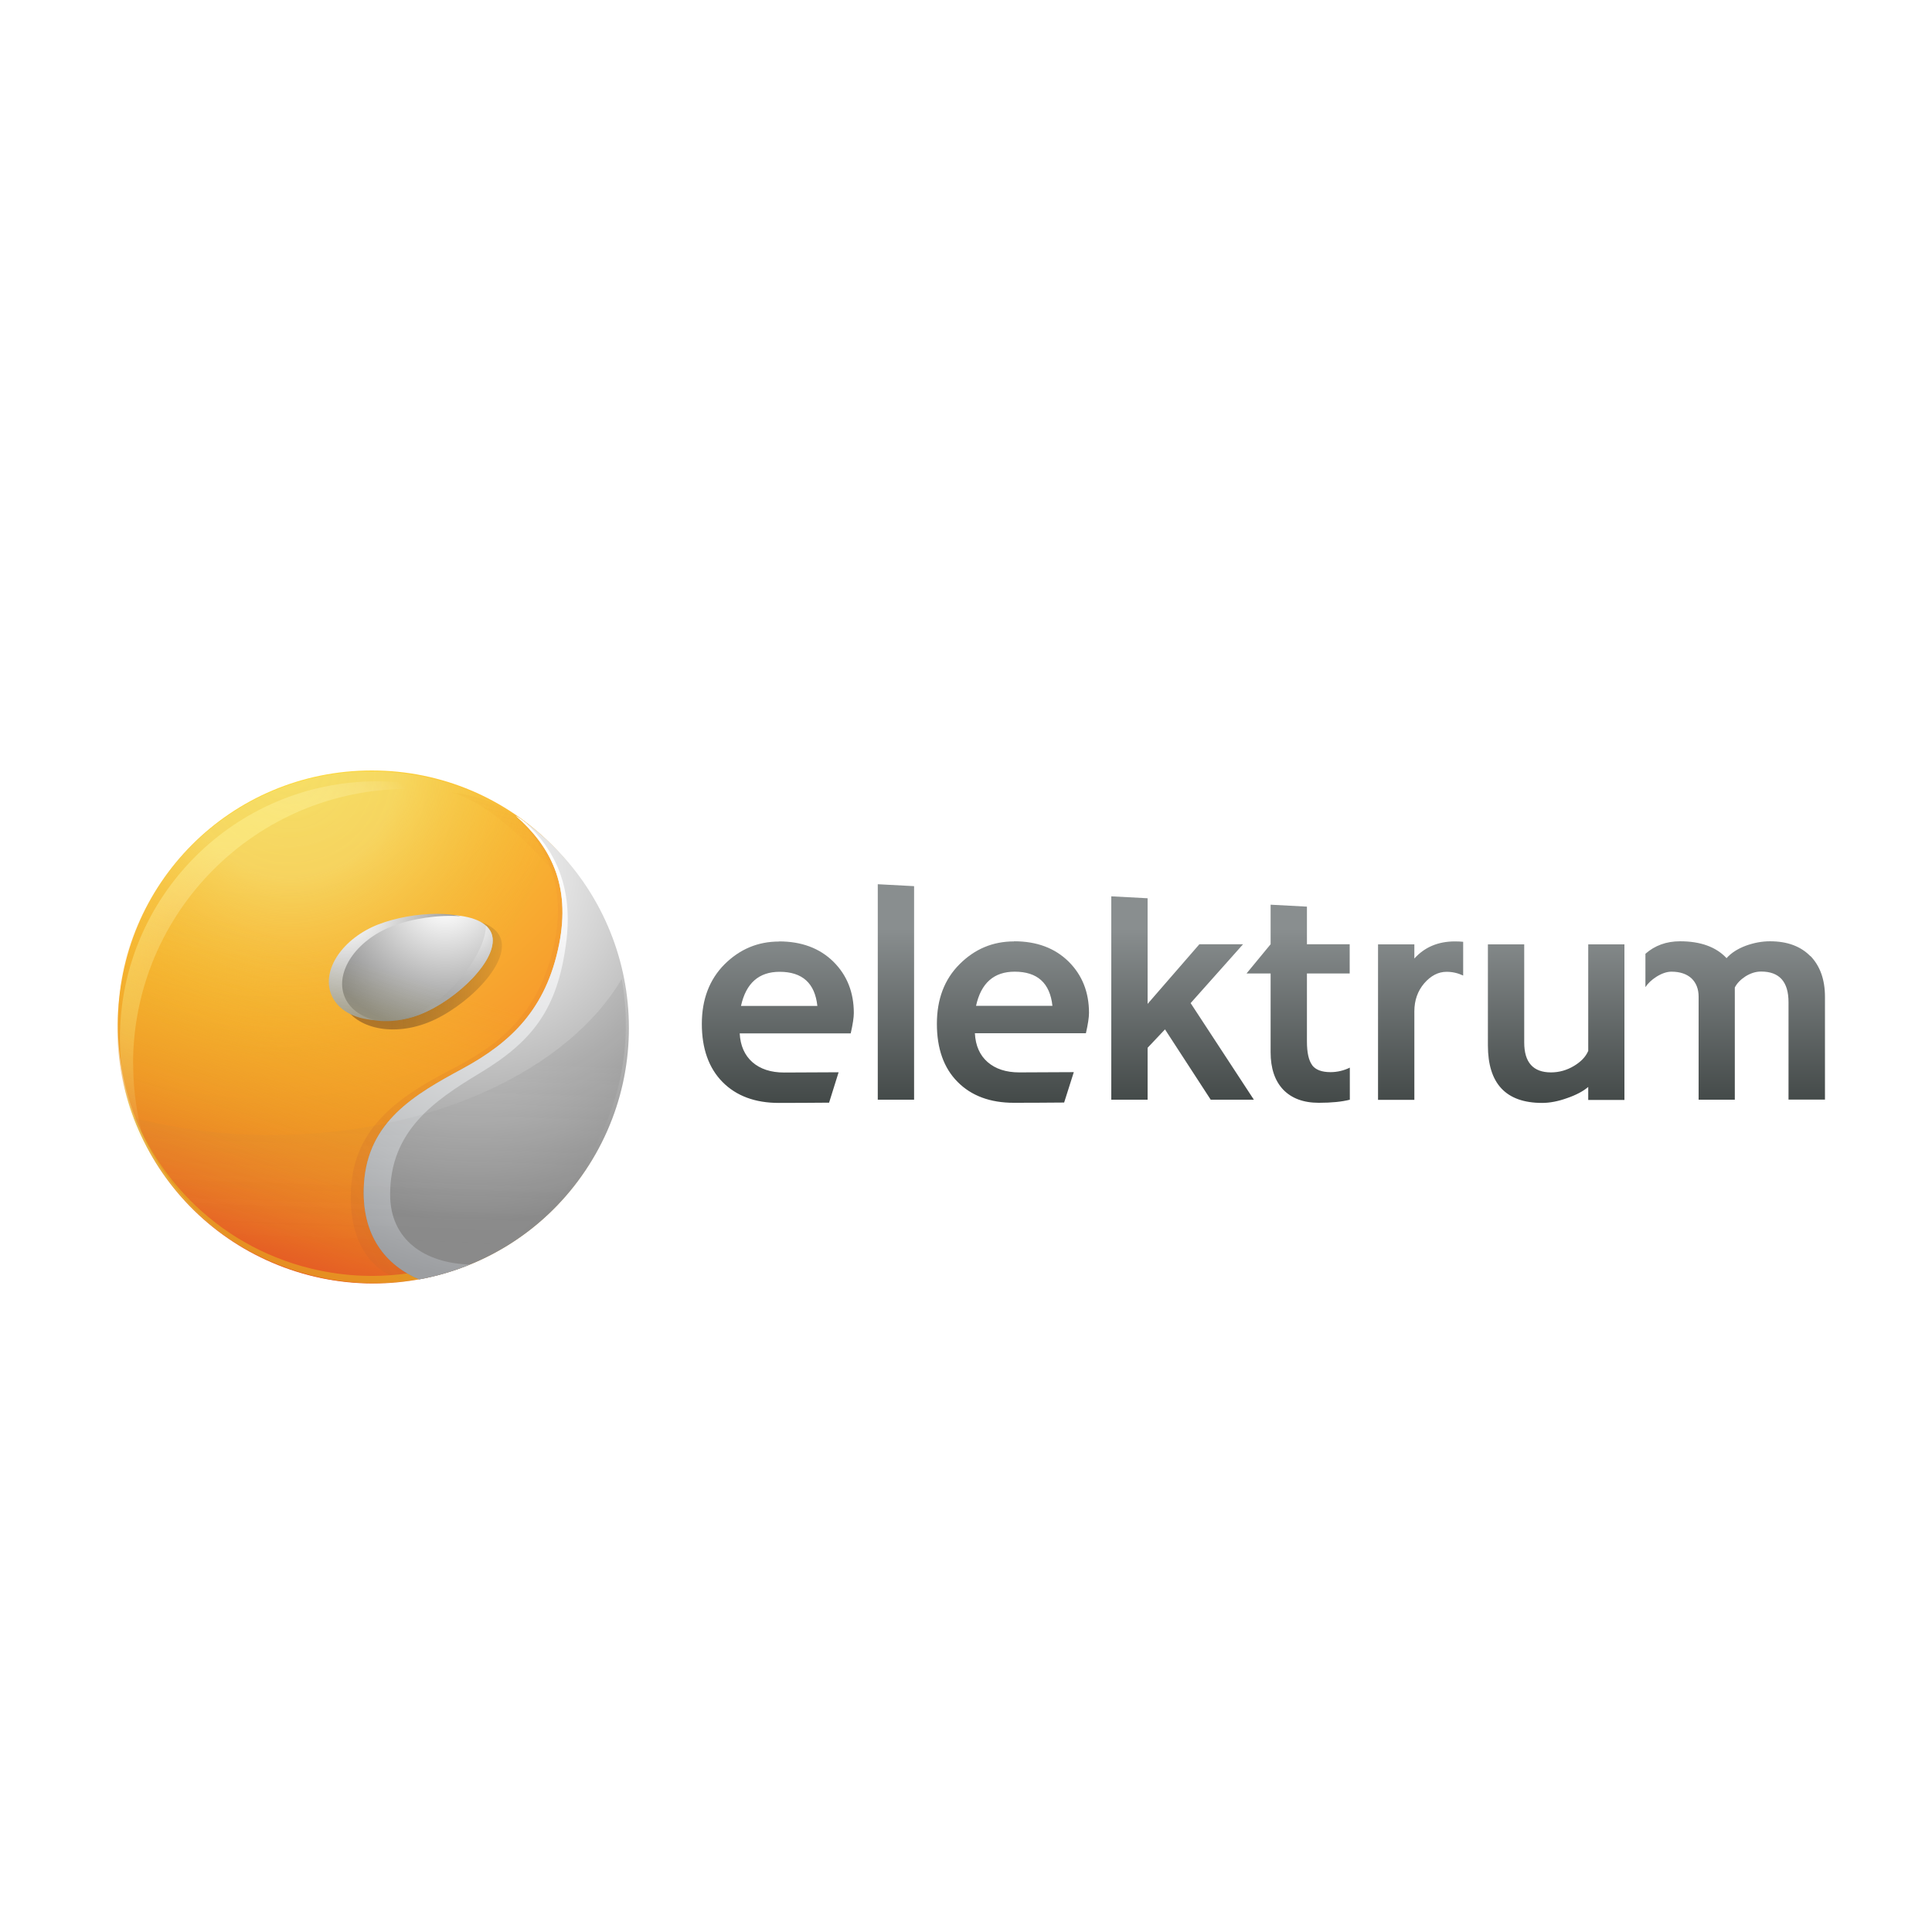
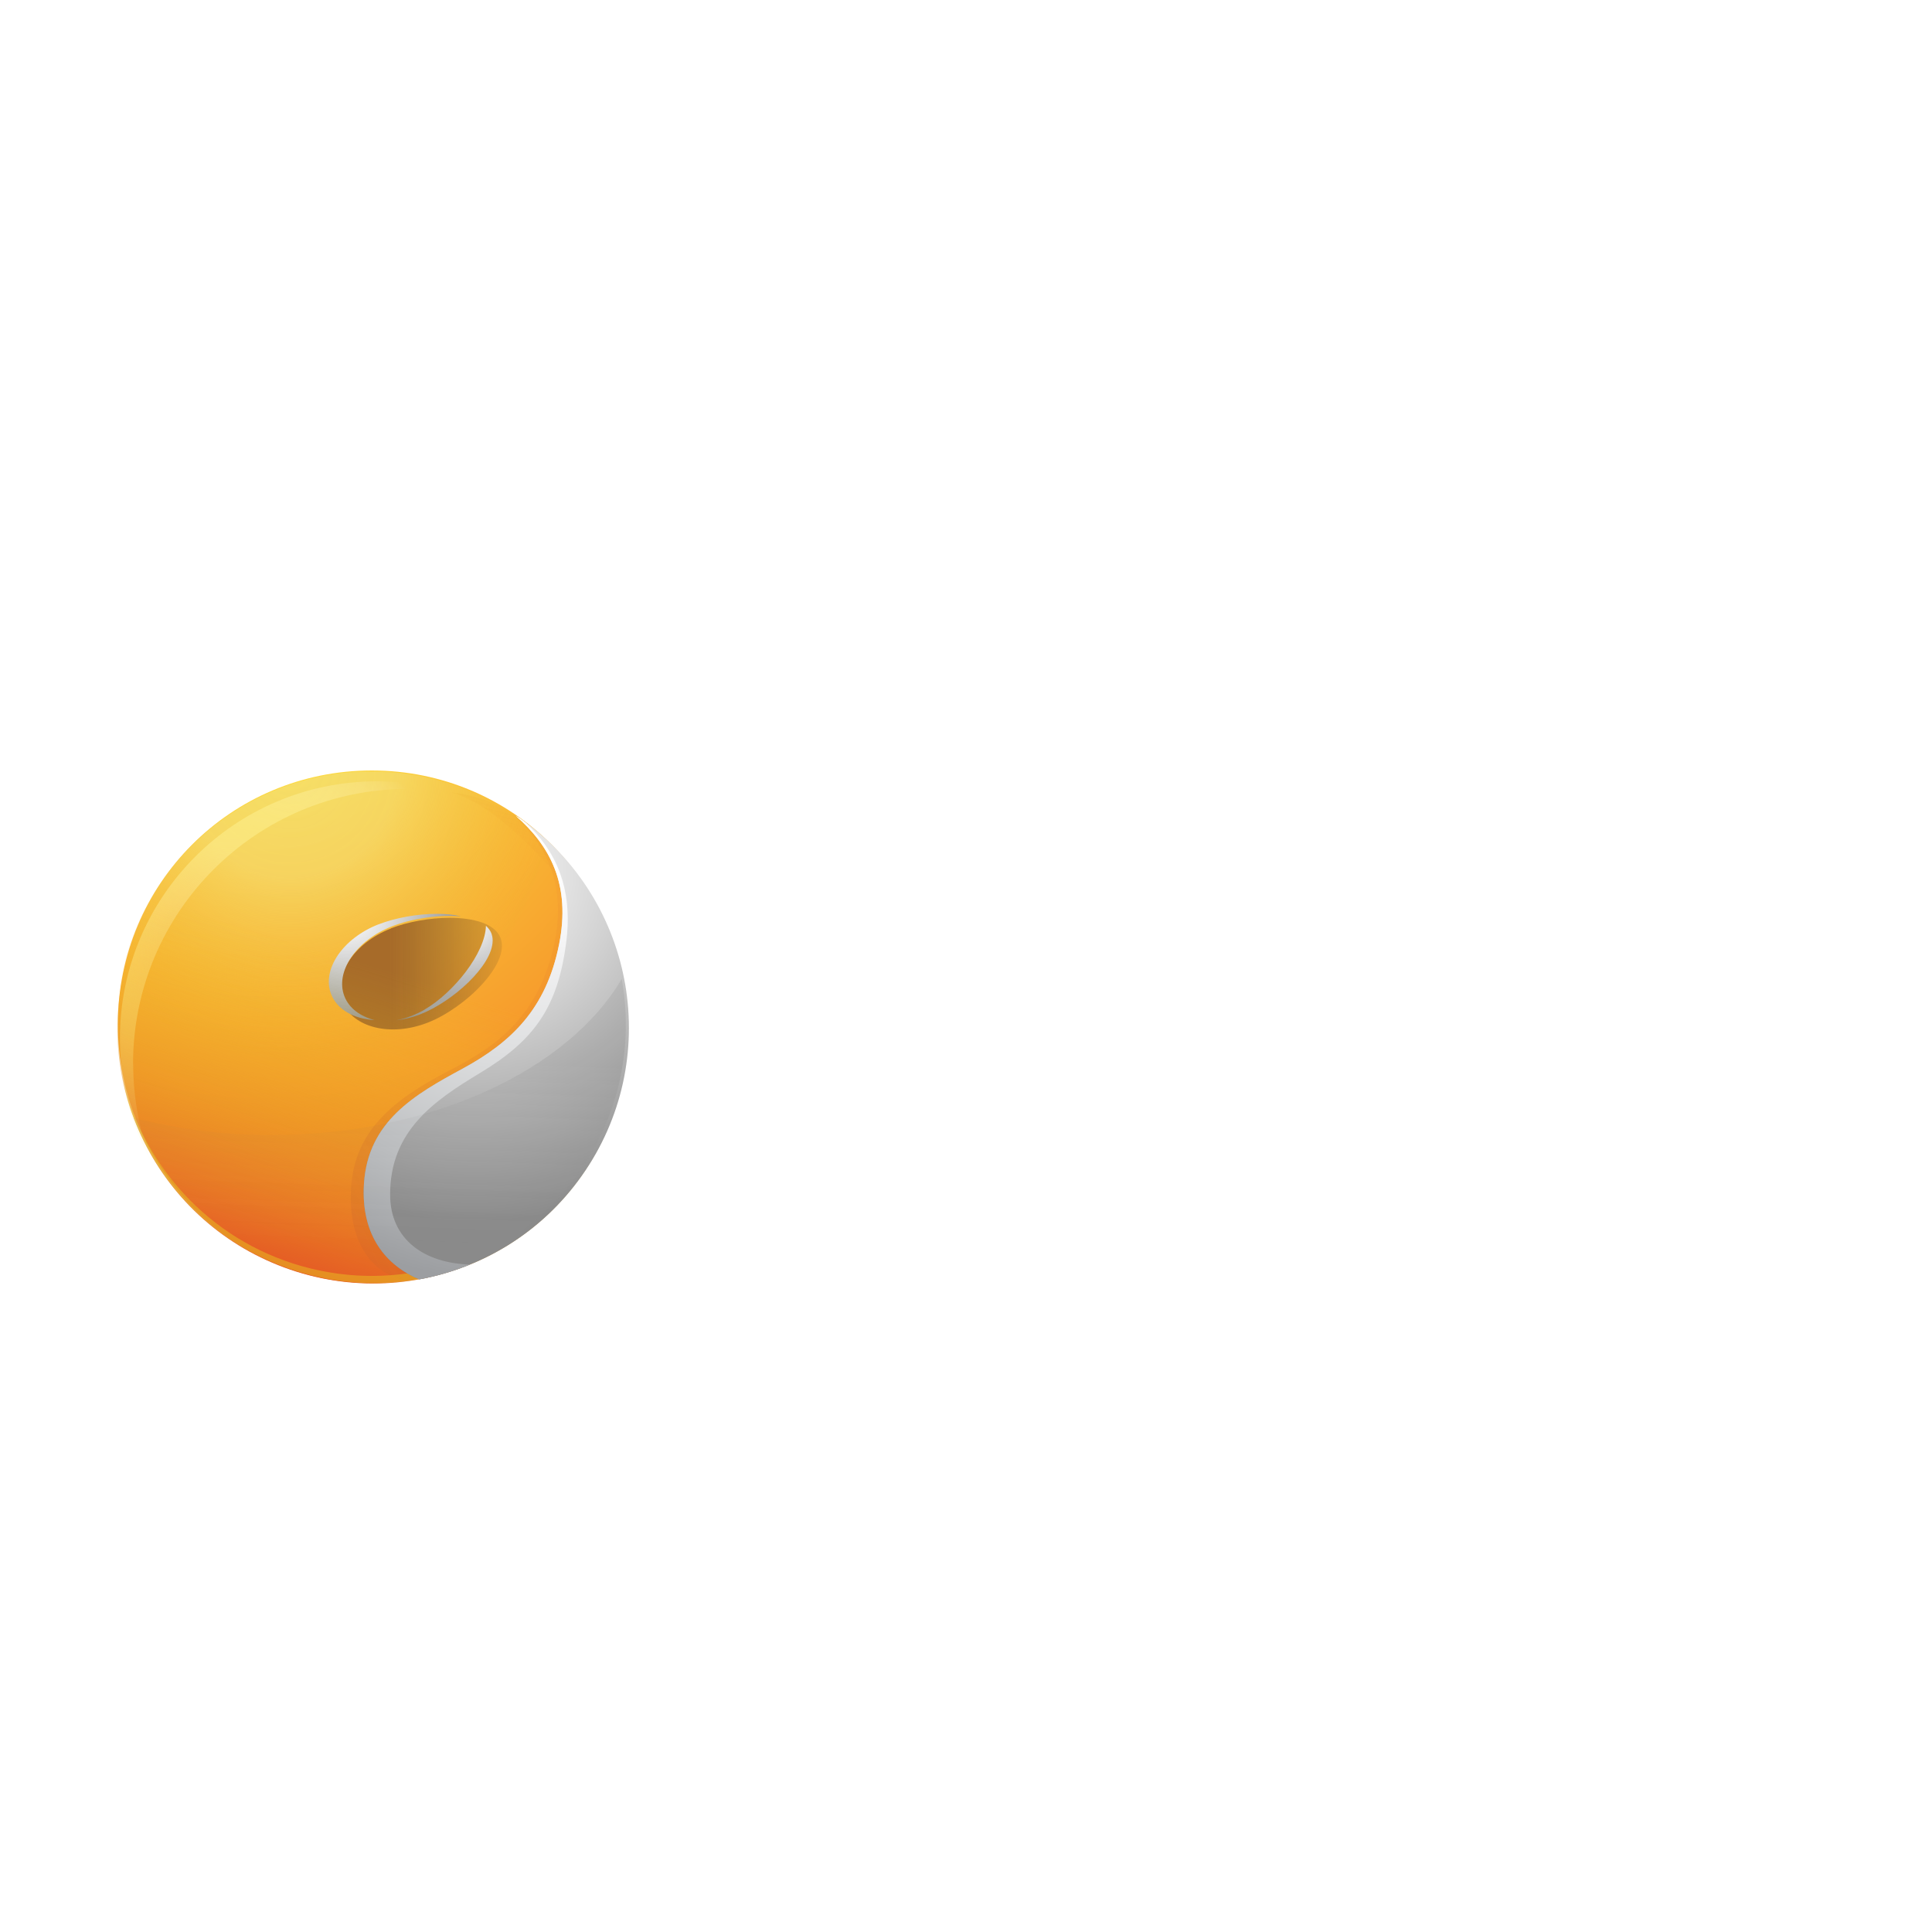
<svg xmlns="http://www.w3.org/2000/svg" viewBox="0 0 150 150">
  <defs>
    <style>.cls-1{fill:none;}.cls-2{fill:url(#radial-gradient-6);}.cls-2,.cls-3,.cls-4,.cls-5,.cls-6,.cls-7{mix-blend-mode:multiply;}.cls-8{fill:url(#linear-gradient);}.cls-3{fill:url(#linear-gradient-3);}.cls-9{filter:url(#drop-shadow-1);}.cls-4{fill:#e7cc1f;opacity:.45;}.cls-5{fill:url(#linear-gradient-2);opacity:.2;}.cls-6{fill:url(#linear-gradient-5);opacity:.25;}.cls-10{fill:url(#radial-gradient-5);}.cls-11{fill:url(#radial-gradient-3);}.cls-12{fill:url(#radial-gradient-4);}.cls-13{fill:url(#radial-gradient-8);}.cls-14{fill:url(#radial-gradient-7);}.cls-15{fill:url(#radial-gradient-2);}.cls-16{fill:url(#linear-gradient-4);}.cls-17{fill:url(#radial-gradient);}.cls-18{isolation:isolate;}.cls-7{fill:url(#linear-gradient-6);opacity:.08;}</style>
    <linearGradient id="linear-gradient" x1="98.09" y1="85.63" x2="98.09" y2="70.44" gradientUnits="userSpaceOnUse">
      <stop offset="0" stop-color="#434948" />
      <stop offset=".89" stop-color="#898e8f" />
    </linearGradient>
    <filter id="drop-shadow-1">
      <feOffset dx=".76" dy=".76" />
      <feGaussianBlur result="blur" stdDeviation=".76" />
      <feFlood flood-color="#231f20" flood-opacity=".3" />
      <feComposite in2="blur" operator="in" />
      <feComposite in="SourceGraphic" />
    </filter>
    <radialGradient id="radial-gradient" cx="19.88" cy="50.78" fx="19.88" fy="50.78" r="47.68" gradientUnits="userSpaceOnUse">
      <stop offset="0" stop-color="#fff249" />
      <stop offset="1" stop-color="#f37920" />
    </radialGradient>
    <radialGradient id="radial-gradient-2" cx="21.81" cy="59.11" fx="21.81" fy="59.11" r="24.25" gradientUnits="userSpaceOnUse">
      <stop offset="0" stop-color="#f0e18b" stop-opacity=".5" />
      <stop offset=".34" stop-color="#f0e18b" stop-opacity=".45" />
      <stop offset=".94" stop-color="#ecac20" stop-opacity="0" />
    </radialGradient>
    <linearGradient id="linear-gradient-2" x1="39.39" y1="60.18" x2="37.34" y2="67.83" gradientUnits="userSpaceOnUse">
      <stop offset="0" stop-color="#e9b522" stop-opacity=".65" />
      <stop offset=".64" stop-color="#e48426" stop-opacity=".3" />
      <stop offset=".98" stop-color="#e26e28" stop-opacity=".13" />
      <stop offset="1" stop-color="#e26e28" stop-opacity=".12" />
    </linearGradient>
    <radialGradient id="radial-gradient-3" cx="17.24" cy="73.51" fx="17.24" fy="73.51" r="21.68" gradientUnits="userSpaceOnUse">
      <stop offset=".07" stop-color="#fff" stop-opacity="0" />
      <stop offset=".13" stop-color="#fffce4" stop-opacity=".11" />
      <stop offset=".23" stop-color="#fff9c3" stop-opacity=".26" />
      <stop offset=".32" stop-color="#fff7ab" stop-opacity=".36" />
      <stop offset=".4" stop-color="#fff69d" stop-opacity=".43" />
      <stop offset=".46" stop-color="#fff698" stop-opacity=".45" />
      <stop offset=".53" stop-color="#fff69c" stop-opacity=".43" />
      <stop offset=".61" stop-color="#fff7a8" stop-opacity=".38" />
      <stop offset=".69" stop-color="#fff9bd" stop-opacity=".28" />
      <stop offset=".78" stop-color="#fffbdb" stop-opacity=".16" />
      <stop offset=".87" stop-color="#fff" stop-opacity="0" />
    </radialGradient>
    <linearGradient id="linear-gradient-3" x1="25.64" y1="74.84" x2="38.21" y2="74.84" gradientUnits="userSpaceOnUse">
      <stop offset="0" stop-color="#a76b29" />
      <stop offset=".31" stop-color="#a76b29" />
      <stop offset=".44" stop-color="#a46b29" stop-opacity=".9" />
      <stop offset=".68" stop-color="#9f6b29" stop-opacity=".63" />
      <stop offset="1" stop-color="#976b29" stop-opacity=".23" />
    </linearGradient>
    <radialGradient id="radial-gradient-4" cx="33.82" cy="68.73" fx="33.82" fy="68.73" r="12.41" gradientUnits="userSpaceOnUse">
      <stop offset=".08" stop-color="#fff" />
      <stop offset=".87" stop-color="#888" />
    </radialGradient>
    <radialGradient id="radial-gradient-5" cx="26.12" cy="69.6" fx="26.12" fy="69.6" r="12.24" gradientUnits="userSpaceOnUse">
      <stop offset=".08" stop-color="#fff" />
      <stop offset="1" stop-color="#6b6b6b" />
    </radialGradient>
    <radialGradient id="radial-gradient-6" cx="35.72" cy="70.97" fx="35.72" fy="70.97" r="10.58" gradientUnits="userSpaceOnUse">
      <stop offset="0" stop-color="#fff" />
      <stop offset=".21" stop-color="#d7d7d7" />
      <stop offset=".4" stop-color="#bababa" />
      <stop offset=".56" stop-color="#a9a9a9" />
      <stop offset=".68" stop-color="#a3a3a3" />
      <stop offset="1" stop-color="#787878" />
    </radialGradient>
    <linearGradient id="linear-gradient-4" x1="22.28" y1="97.97" x2="34.05" y2="60.33" gradientUnits="userSpaceOnUse">
      <stop offset="0" stop-color="#e55a25" />
      <stop offset=".09" stop-color="#e56e23" stop-opacity=".82" />
      <stop offset=".28" stop-color="#e69721" stop-opacity=".47" />
      <stop offset=".44" stop-color="#e6b51f" stop-opacity=".22" />
      <stop offset=".56" stop-color="#e6c81e" stop-opacity=".06" />
      <stop offset=".62" stop-color="#e7cf1e" stop-opacity="0" />
      <stop offset="1" stop-color="#e7cf1e" stop-opacity="0" />
    </linearGradient>
    <linearGradient id="linear-gradient-5" x1="21.54" y1="86.93" x2="54.71" y2="72.06" gradientUnits="userSpaceOnUse">
      <stop offset="0" stop-color="#c76528" />
      <stop offset=".57" stop-color="#d66b29" stop-opacity=".51" />
      <stop offset="1" stop-color="#e3712a" stop-opacity=".12" />
    </linearGradient>
    <radialGradient id="radial-gradient-7" cx="36.04" cy="67.1" fx="36.04" fy="67.1" r="30.68" gradientUnits="userSpaceOnUse">
      <stop offset="0" stop-color="#fff" />
      <stop offset=".35" stop-color="#d3d3d3" />
      <stop offset=".88" stop-color="#8a8a8a" />
    </radialGradient>
    <radialGradient id="radial-gradient-8" cx="41" cy="64.45" fx="41" fy="64.45" r="34.64" gradientUnits="userSpaceOnUse">
      <stop offset=".07" stop-color="#fff" />
      <stop offset=".23" stop-color="#f5f5f6" />
      <stop offset=".5" stop-color="#dcddde" />
      <stop offset=".77" stop-color="#bdbfc1" />
      <stop offset="1" stop-color="#9c9ea1" />
    </radialGradient>
    <linearGradient id="linear-gradient-6" x1="28.19" y1="97.83" x2="29.03" y2="73.73" gradientUnits="userSpaceOnUse">
      <stop offset=".08" stop-color="#fff" stop-opacity="0" />
      <stop offset=".69" stop-color="#020202" stop-opacity=".8" />
      <stop offset="1" stop-color="#020202" stop-opacity=".8" />
    </linearGradient>
  </defs>
  <g class="cls-18">
    <g id="Layer_1">
      <rect class="cls-1" width="150" height="150" />
      <g>
-         <path class="cls-8" d="M60.49,73.1c-1.65,0-3.05,.59-4.24,1.77-1.17,1.18-1.76,2.72-1.76,4.63s.54,3.43,1.61,4.51c1.07,1.08,2.53,1.62,4.37,1.62,.21,0,3.76-.01,3.9-.02l.74-2.36s-4.15,.02-4.23,.02c-1.03,0-1.85-.27-2.46-.8-.6-.53-.94-1.28-.99-2.24h8.62c.16-.7,.24-1.23,.24-1.58,0-1.61-.53-2.94-1.59-3.99-1.06-1.04-2.46-1.57-4.22-1.57m-2.95,5.01c.39-1.77,1.39-2.65,3-2.65,1.76,0,2.74,.88,2.93,2.65h-5.93Zm21.2-5.01c-1.65,0-3.05,.59-4.23,1.77-1.18,1.18-1.76,2.72-1.76,4.63s.53,3.43,1.61,4.51c1.07,1.08,2.53,1.62,4.37,1.62,.21,0,3.76-.01,3.9-.02l.75-2.36s-4.15,.02-4.23,.02c-1.03,0-1.85-.27-2.46-.8-.61-.53-.94-1.28-.99-2.24h8.62c.16-.7,.24-1.23,.24-1.58,0-1.61-.53-2.94-1.59-3.99-1.06-1.04-2.46-1.57-4.22-1.57m-2.96,5.01c.39-1.77,1.39-2.65,3-2.65,1.76,0,2.74,.88,2.93,2.65h-5.94Zm-7.63,7.29h2.82v-16.58l-2.82-.15v16.73Zm28.36-12.07h-3.39l-4.02,4.63v-8.2l-2.82-.15v15.79h2.82v-4.03l1.35-1.43,3.55,5.46h3.35l-4.91-7.5,4.08-4.58Zm5.37,9.39c-.27-.36-.41-.97-.41-1.84v-5.28h3.32v-2.27h-3.32v-2.92l-2.82-.15v3.07h0l-1.87,2.27h1.87v6.11c0,1.26,.33,2.22,.97,2.9,.65,.68,1.57,1.03,2.77,1.03,1,0,1.79-.08,2.41-.24v-2.49c-.47,.23-.98,.35-1.5,.35-.68,0-1.15-.18-1.42-.53m7.93-8.28v-1.11h-2.82v12.07h2.82v-6.87c0-.86,.26-1.58,.76-2.17,.51-.59,1.09-.9,1.74-.9,.46,0,.88,.1,1.29,.29v-2.62c-.2-.02-.41-.03-.64-.03-1.31,0-2.36,.45-3.15,1.33m13.49,7.19c-.19,.44-.55,.82-1.1,1.15-.55,.33-1.15,.5-1.78,.5-1.39,0-2.08-.78-2.08-2.32v-7.62h-2.82v7.84c0,2.97,1.4,4.47,4.21,4.47,.59,0,1.23-.12,1.93-.37,.7-.24,1.25-.53,1.65-.87v1.01h2.81v-12.08h-2.81v8.3Zm17.26-7.37c-.75-.77-1.79-1.16-3.14-1.16-.63,0-1.26,.12-1.89,.35-.63,.24-1.13,.56-1.48,.96-.81-.87-2.02-1.31-3.61-1.31-1.07,0-1.96,.33-2.69,.97v2.59c.19-.29,.47-.56,.86-.81,.42-.26,.81-.39,1.16-.39,.67,0,1.19,.18,1.56,.52,.36,.35,.55,.82,.55,1.42v8h2.81v-8.71c.16-.32,.44-.61,.82-.86,.4-.25,.8-.38,1.22-.38,1.42,0,2.13,.79,2.13,2.38v7.56h2.83v-7.97c0-1.35-.38-2.4-1.13-3.18" />
        <g class="cls-9">
          <path class="cls-17" d="M8.39,78.78c0,10.89,8.83,20.08,19.72,20.08s19.72-9.19,19.72-20.08-8.75-19.72-19.72-19.72-19.72,8.83-19.72,19.72" />
          <path class="cls-15" d="M8.4,76.8c3.53,2.86,8.04,4.58,12.95,4.58,10.11,0,18.52-7.29,20.26-16.9-3.54-3.32-8.3-5.35-13.53-5.35-10.21,0-18.62,7.74-19.67,17.67" />
          <path class="cls-5" d="M42.5,67.21l-1.26-2.89-1.91-1.64c-1.64-1.17-3.12-1.69-5.08-1.92,3.02,.82,6.25,4.16,8.25,6.46" />
          <path class="cls-11" d="M9.57,81.84c0-11.79,9.56-21.35,21.35-21.35,1.15,0,2.27,.09,3.38,.26-1.83-.55-3.77-.85-5.78-.85-11.03,0-19.97,8.94-19.97,19.97,0,3.44,.87,6.68,2.4,9.5-.89-2.35-1.37-4.89-1.37-7.54" />
          <path class="cls-3" d="M29.59,71.33c-2.86,1.11-4.54,3.65-3.76,5.68,.79,2.02,3.75,2.75,6.61,1.63,2.87-1.11,6.45-4.56,5.66-6.58-.43-1.11-2.08-1.56-3.95-1.56-1.55,0-3.26,.31-4.57,.82" />
-           <path class="cls-12" d="M29.16,71.07c-2.78,1.09-4.44,3.51-3.69,5.43,.75,1.92,3.61,2.59,6.39,1.5,2.79-1.08,6.28-4.39,5.54-6.3-.4-1.03-1.94-1.44-3.71-1.44-1.53,0-3.24,.31-4.53,.81" />
          <path class="cls-10" d="M28.64,71c-2.78,1.08-4.44,3.51-3.69,5.43,.47,1.2,1.77,1.92,3.37,2.01-1.11-.29-1.98-.92-2.34-1.85-.74-1.91,.91-4.34,3.69-5.43,1.53-.6,3.64-.92,5.36-.78-.56-.13-1.2-.19-1.87-.19-1.52,0-3.22,.31-4.51,.81" />
          <path class="cls-2" d="M32.22,77.62c-.73,.42-1.49,.7-2.23,.84h0c.61-.07,1.24-.22,1.86-.46,2.52-.98,5.62-3.77,5.64-5.72v-.04c0-.19-.04-.37-.1-.54-.09-.22-.23-.41-.42-.58-.06,2.13-2.51,5.19-4.76,6.5" />
          <path class="cls-16" d="M9.25,73.24c-3.25,10.39,2.58,21.47,13.03,24.74,10.45,3.26,21.55-2.51,24.8-12.9,3.25-10.4-2.58-21.47-13.03-24.74-1.98-.62-3.98-.91-5.95-.91-8.42,0-16.22,5.39-18.85,13.82" />
-           <path class="cls-6" d="M39.1,62.51c2.58,2.35,4.18,5.48,3.14,10.15-1.1,4.94-3.83,7.47-7.67,9.46-3.73,1.93-7.65,4.24-8.05,9.06-.34,4.05,1.26,6.84,4.2,7.49,4.93-.8,9.71-3.71,12.92-8.04,6.53-8.81,4.59-21.14-4.11-27.82-.31-.24-.31-.23-.42-.3h0Z" />
+           <path class="cls-6" d="M39.1,62.51c2.58,2.35,4.18,5.48,3.14,10.15-1.1,4.94-3.83,7.47-7.67,9.46-3.73,1.93-7.65,4.24-8.05,9.06-.34,4.05,1.26,6.84,4.2,7.49,4.93-.8,9.71-3.71,12.92-8.04,6.53-8.81,4.59-21.14-4.11-27.82-.31-.24-.31-.23-.42-.3Z" />
          <path class="cls-4" d="M47.43,83.8c.78-3.24,.79-6.34,.04-9.36,.59,2.83,.64,5.72-.09,8.71-2.6,10.65-13.34,17.18-24,14.58-7.41-1.81-12.83-7.57-14.56-14.49,1.53,7.23,7.07,13.18,14.73,15.05,10.65,2.6,21.27-3.84,23.87-14.49" />
          <path class="cls-14" d="M42.64,72.6c-1,4.95-3.68,7.55-7.48,9.61-3.7,2-7.35,4.08-7.66,8.92-.26,4.05,1.73,6.35,4.29,7.44,4.91-.9,9.49-3.63,12.61-8.03,6.35-8.95,4.25-21.34-4.69-27.7-.14-.1-.28-.17-.43-.27,2.64,2.3,4.31,5.33,3.36,10.03" />
          <path class="cls-13" d="M42.64,72.6c-1,4.95-3.68,7.55-7.48,9.61-3.7,2-7.35,4.08-7.66,8.92-.26,4.05,1.73,6.35,4.29,7.44,1.34-.24,2.67-.63,3.94-1.15-3.52-.1-6.21-1.93-6.2-5.45,0-4.93,3.41-7.27,6.94-9.4,4.16-2.5,6.05-5.01,6.72-10.09,.58-4.35-.85-7.23-3.14-9.37-.12-.09-.23-.17-.34-.26-.14-.1-.28-.17-.42-.26,2.64,2.31,4.3,5.32,3.35,10.02" />
          <path class="cls-7" d="M20.24,87.37c-3.81,0-7.28-.49-10.63-1.34,2.9,7.4,9.91,12.65,18.33,12.65,10.99,0,19.89-8.91,19.89-19.89,0-1.22-.11-2.4-.32-3.55-4.11,7.03-14.73,12.13-27.28,12.13" />
        </g>
      </g>
    </g>
  </g>
</svg>